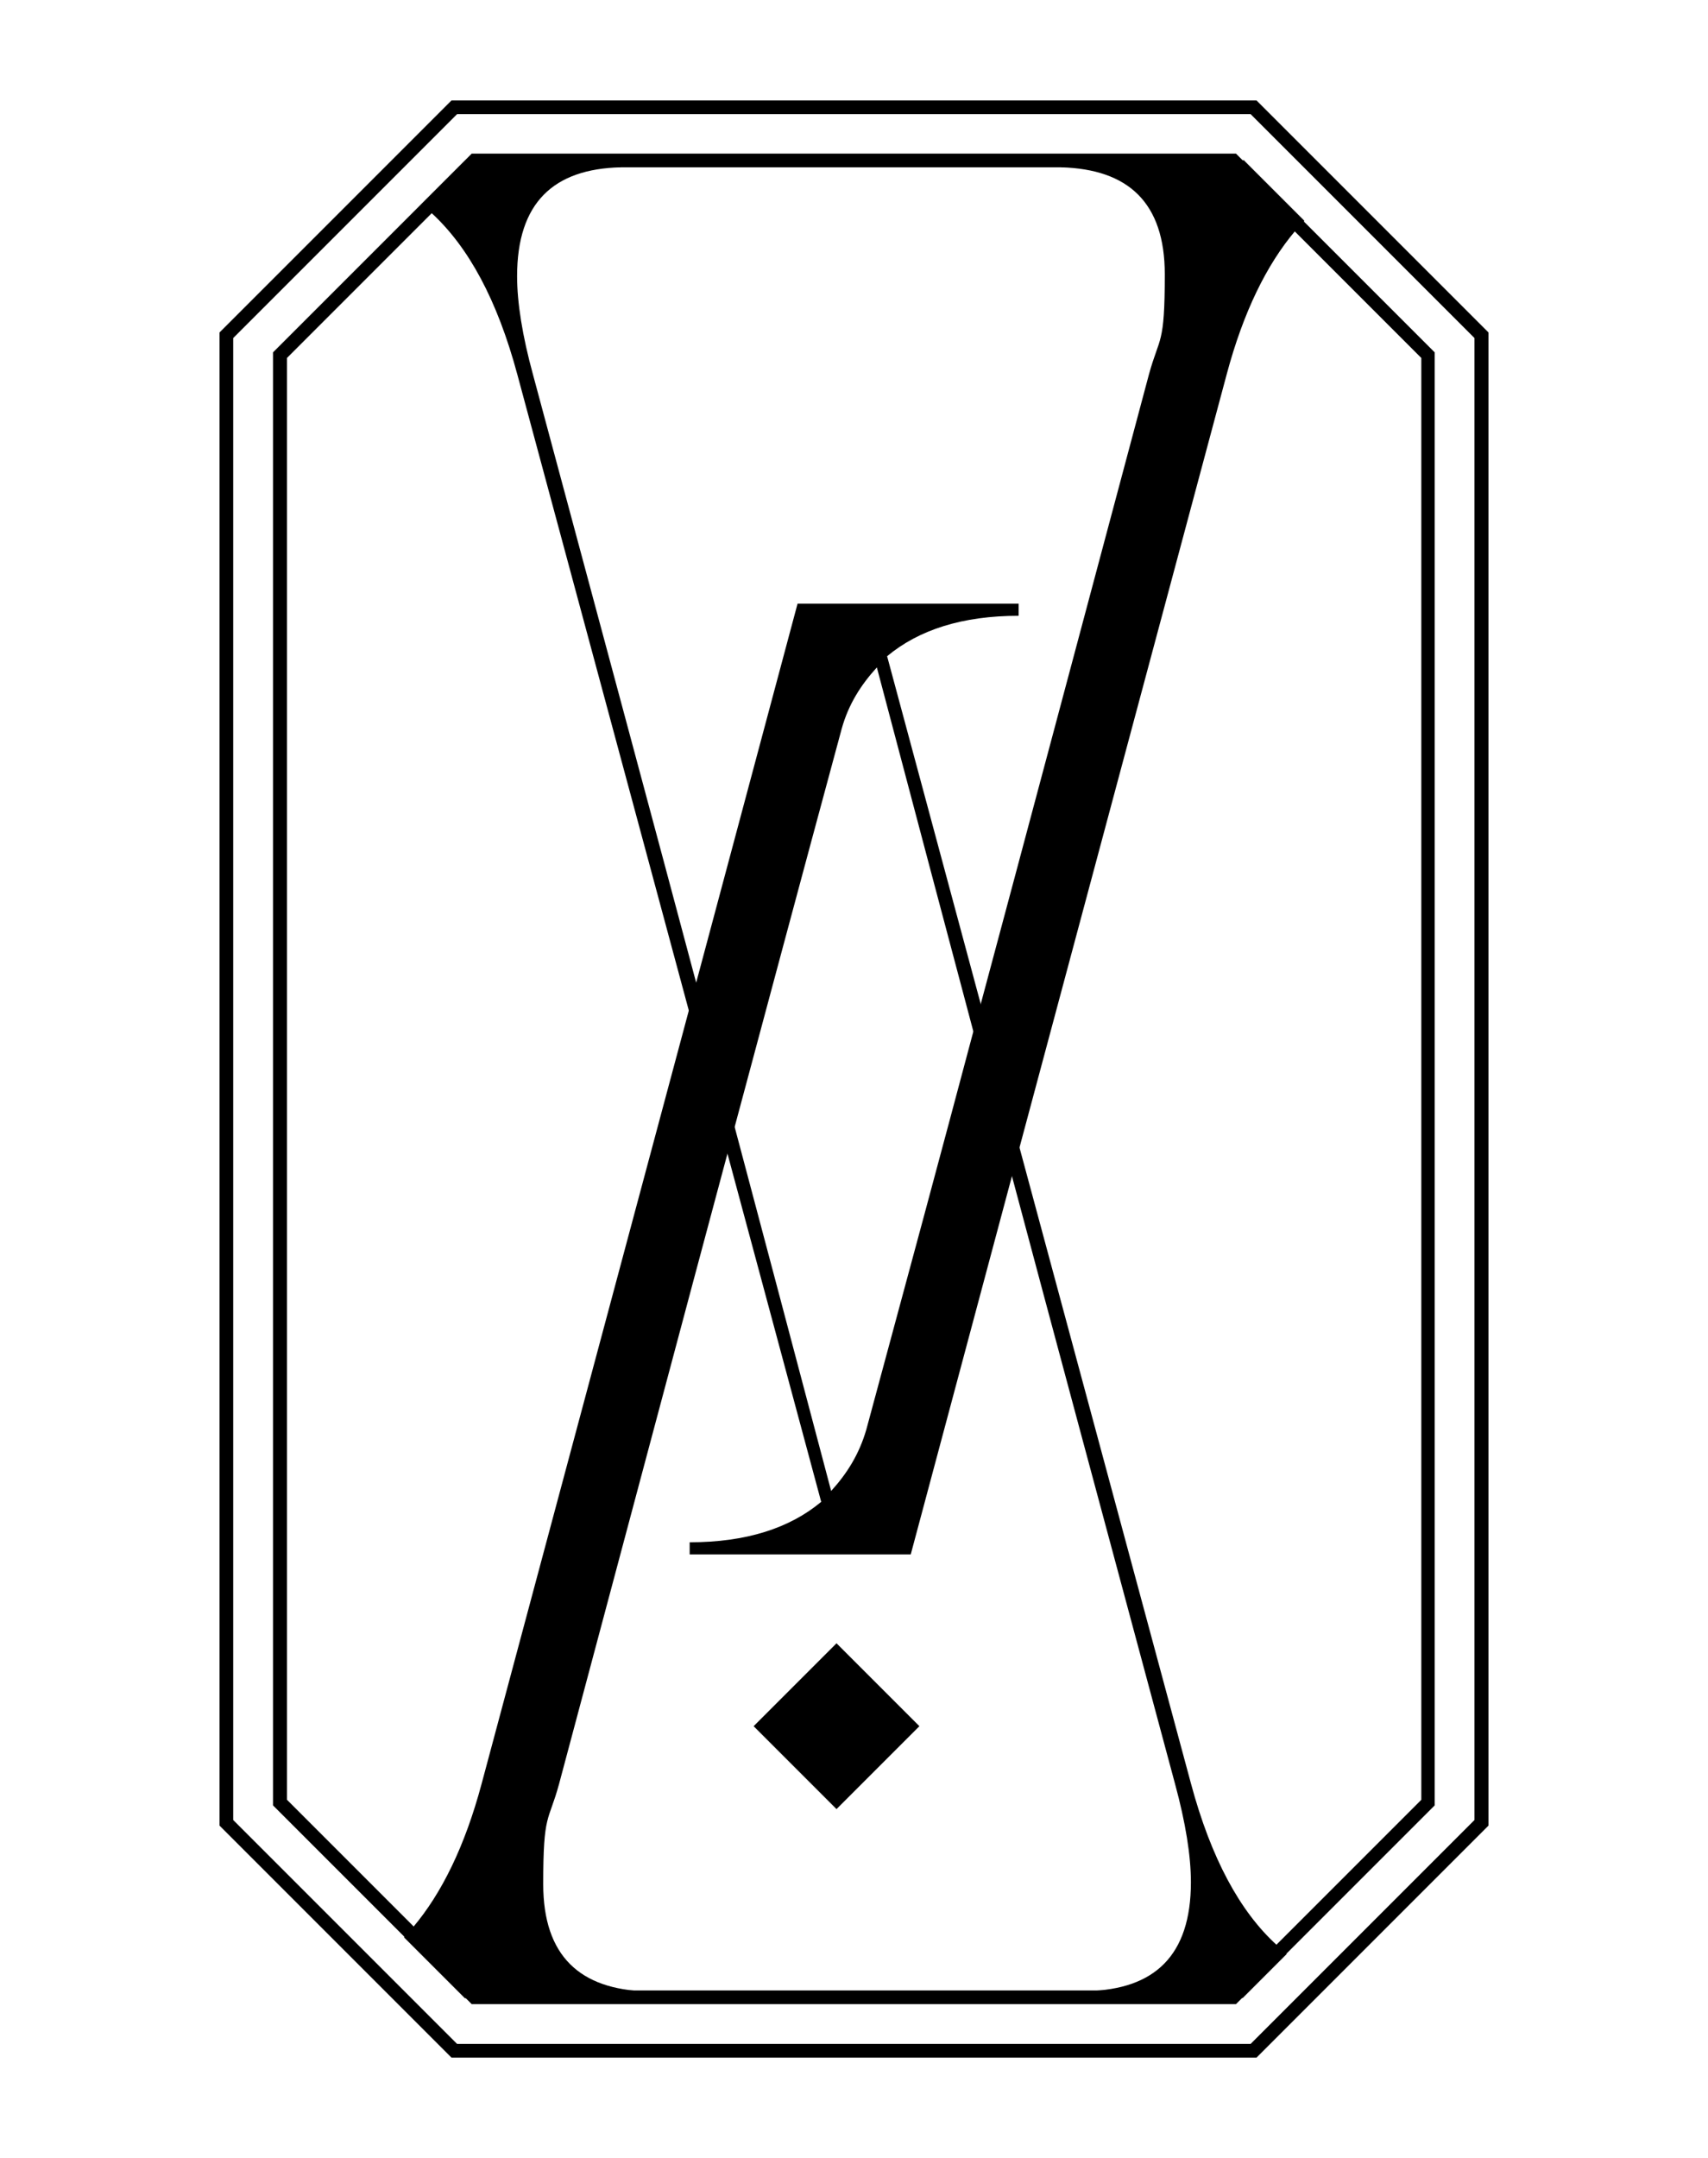
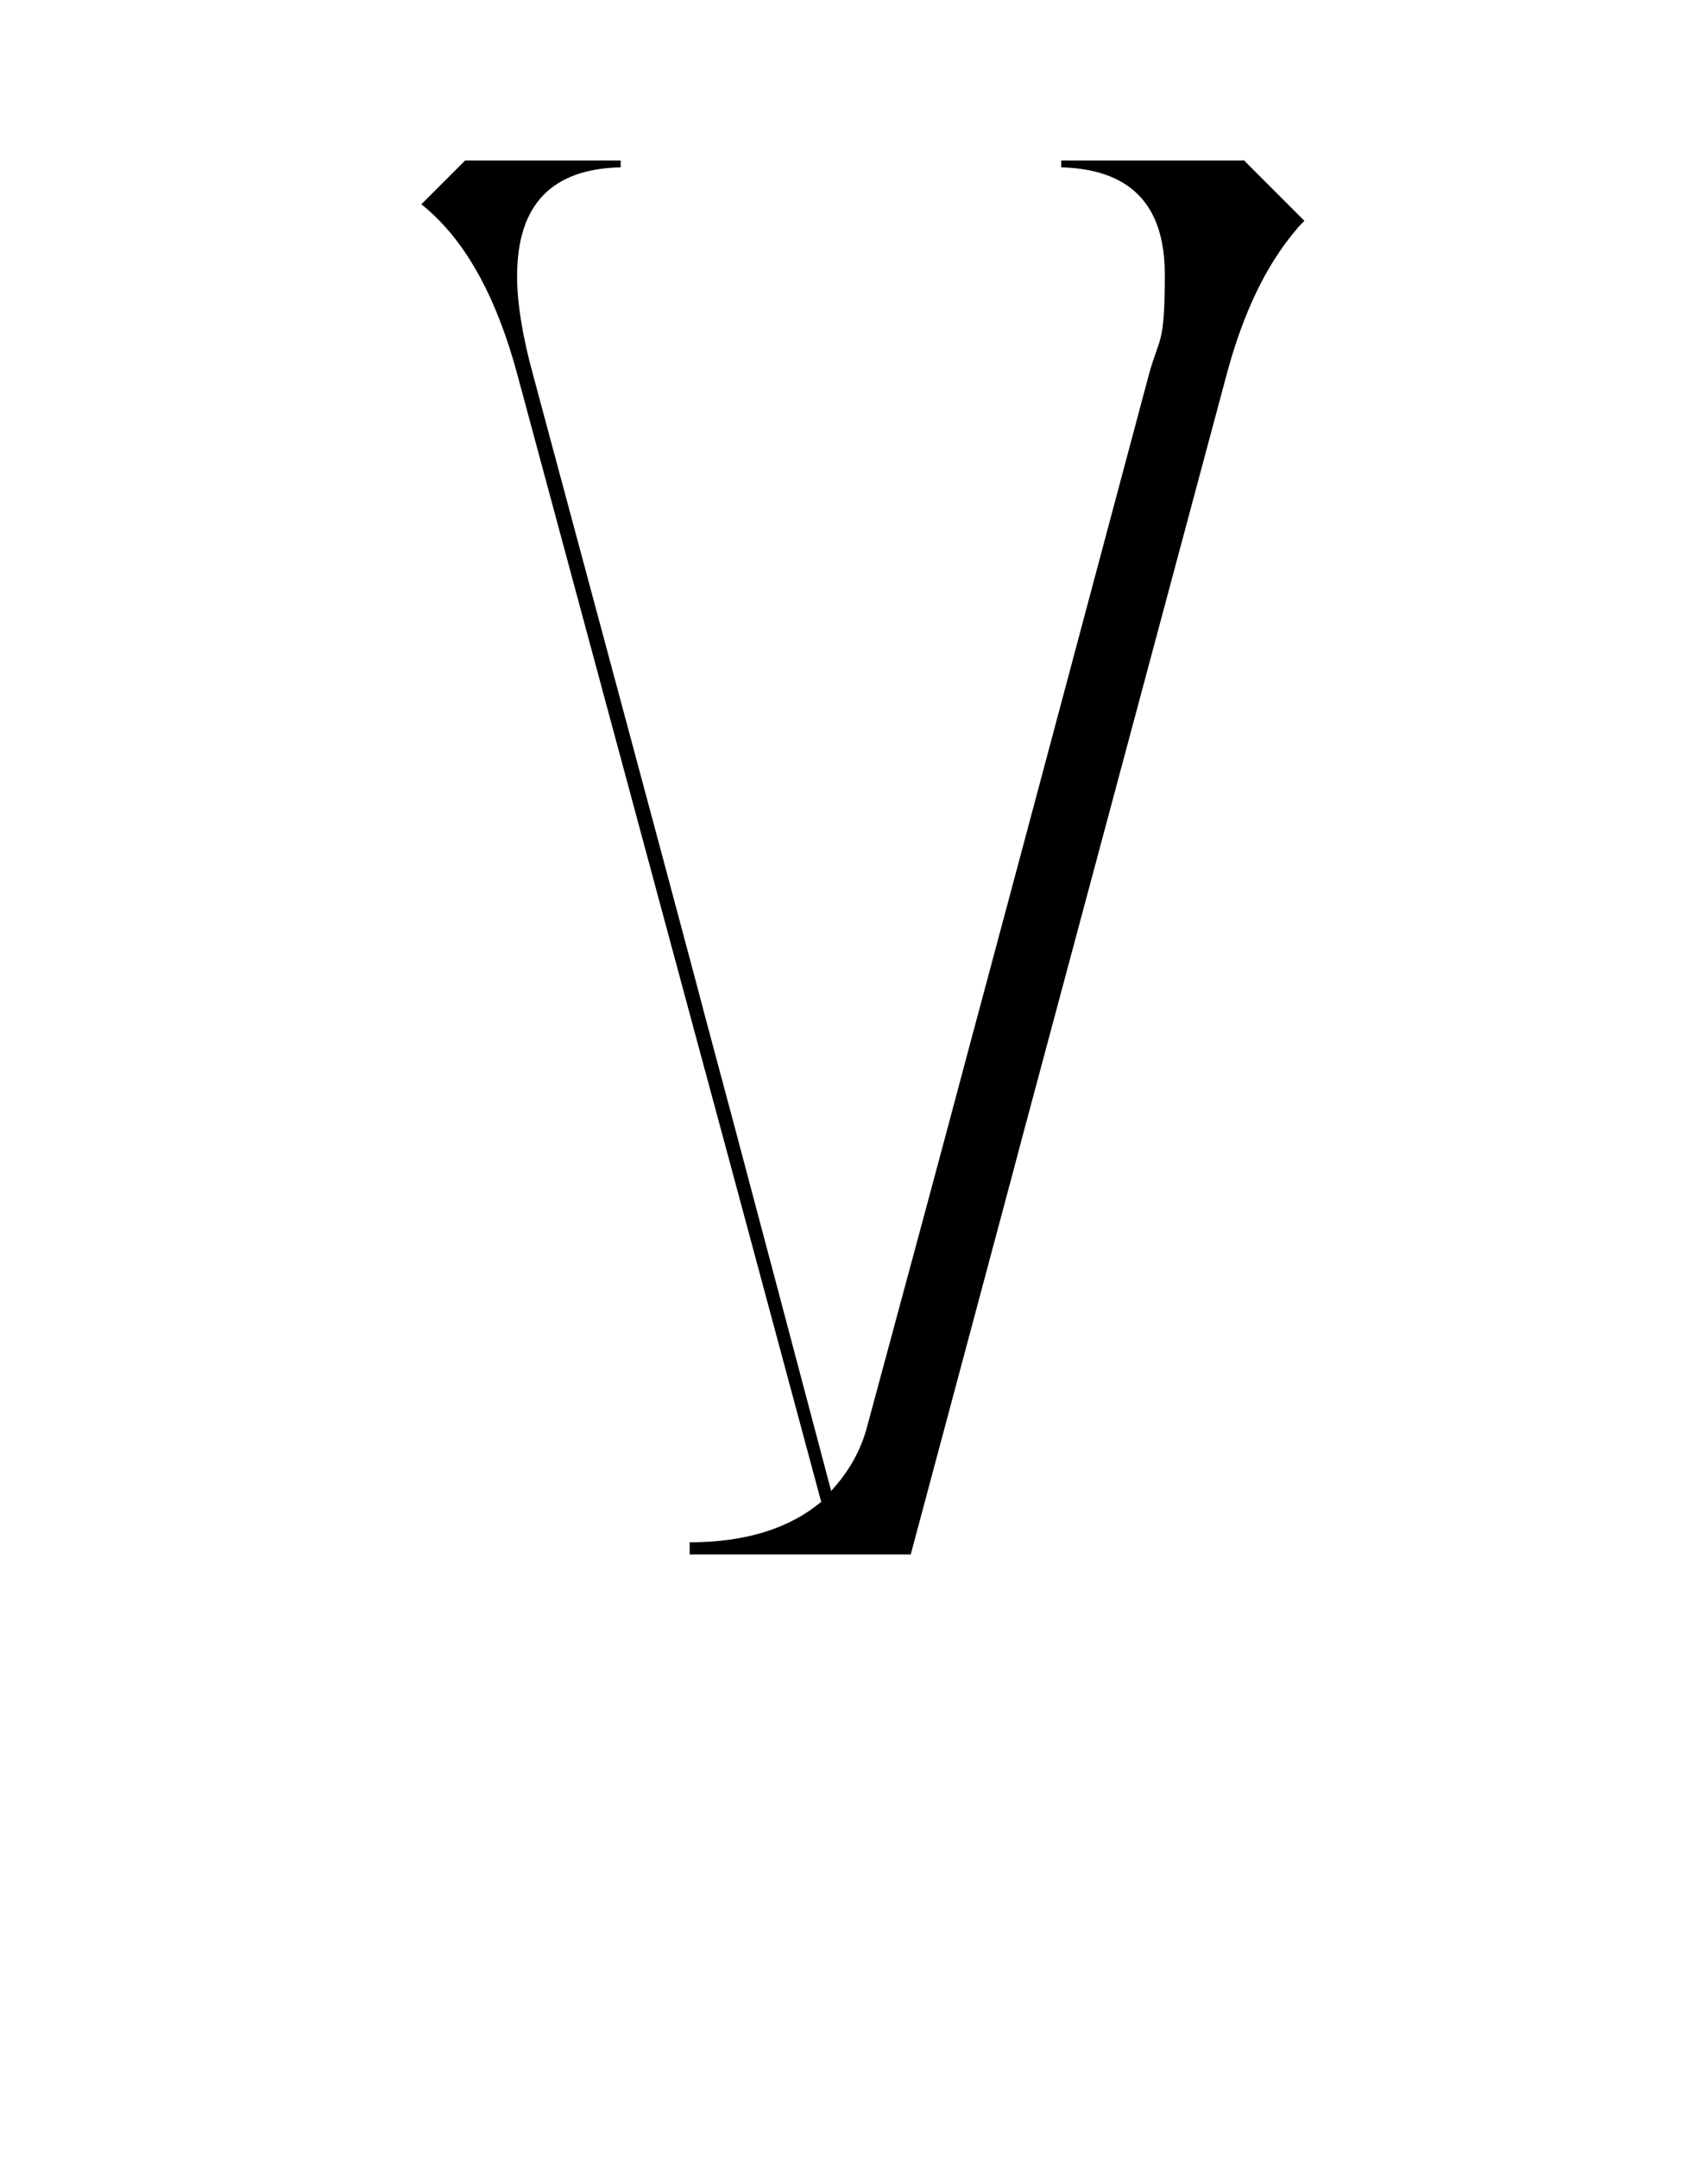
<svg xmlns="http://www.w3.org/2000/svg" id="Layer_2" version="1.1" viewBox="0 0 549.3 693.9">
  <g id="Layer_1-2">
    <g>
      <g>
        <g>
          <g>
            <path d="M399.8,51.6h-58.5v2.2c21.5.6,33.3,11.3,33.3,34.4s-1.7,19.8-5.1,32.2c-24.9,93.2-39.4,147.7-54,202.1-.8,3-1.6,5.9-2.4,8.9-10,37.6-20.4,76.2-34.5,128.3-2.3,7.9-6.2,14.1-11.3,19.7-12.8-48.5-22.4-84.5-31.1-117.3-4.2-15.8-8.3-30.8-12.3-46.1-13.4-50.3-27.7-103.3-52.5-195.6-3.4-12.4-5.1-23.1-5.1-31.6,0-23.7,11.8-34.5,33.3-35v-2.2h-50l-14.1,14.1c1.2.9,2.2,1.8,3.4,2.9,11.7,10.8,21,27.7,27.5,51.9l55.2,204.7,12.4,45.9,30.1,111.8c-10.2,8.5-24.2,13-42.3,13v3.9h71.1l32.7-122.2,2.4-9.1,66.5-248.1c5.4-20.2,12.9-35.3,22-46.1.9-1.2,1.9-2.2,3-3.3l-19.6-19.6h0Z" />
-             <path d="M410.5,625.3c-11.7-10.7-21-27.7-27.5-51.9l-55.2-204.7-12.4-45.9-30.1-111.8c10.2-8.5,24.2-13,42.3-13v-3.9h-71.1l-32.7,122.2-2.4,9.1-66.5,248.1c-5.4,20.2-12.9,35.3-22,46.1-.9,1.2-1.9,2.2-3,3.3l19.6,19.6h58.5v-2.2c-21.4-.6-33.3-11.3-33.3-34.5s1.7-19.7,5.1-32.2c24.9-93.1,39.4-147.7,54-202.1.8-3,1.6-5.9,2.4-8.9,10.1-37.6,20.4-76.2,34.5-128.3,2.2-7.9,6.2-14.1,11.3-19.7,12.8,48.5,22.4,84.5,31.1,117.3,4.2,15.8,8.3,30.8,12.3,46.1,13.4,50.3,27.7,103.3,52.5,195.6,3.4,12.5,5.1,23.1,5.1,31.6,0,23.7-11.8,34.5-33.3,35v2.2h50l14.1-14.1c-1.2-.8-2.2-1.8-3.4-2.9h0Z" />
          </g>
-           <rect x="250.2" y="536.2" width="37.7" height="37.7" transform="translate(-313.7 352.8) rotate(-45)" />
        </g>
-         <path d="M419.3,71.2l-21.8-21.8h-245.8l-16.3,16.3-47.6,47.6v467.2l42.1,42.1,21.8,21.8h245.8l16.3-16.3,47.6-47.6V113.3l-42.1-42.1h0ZM457.1,578.7l-61.3,61.3h-242.2l-61.3-61.3V115.1l61.3-61.3h242.2l61.3,61.3v463.6h0Z" />
      </g>
-       <path d="M404.1,661.6H145.2l-74.6-74.6V106.9l74.6-74.6h258.9l74.6,74.6v480.1l-74.6,74.6ZM147,657.2h255.2l72-72V108.7l-72-72h-255.2l-72,72v476.5l72,72h0Z" />
    </g>
  </g>
</svg>